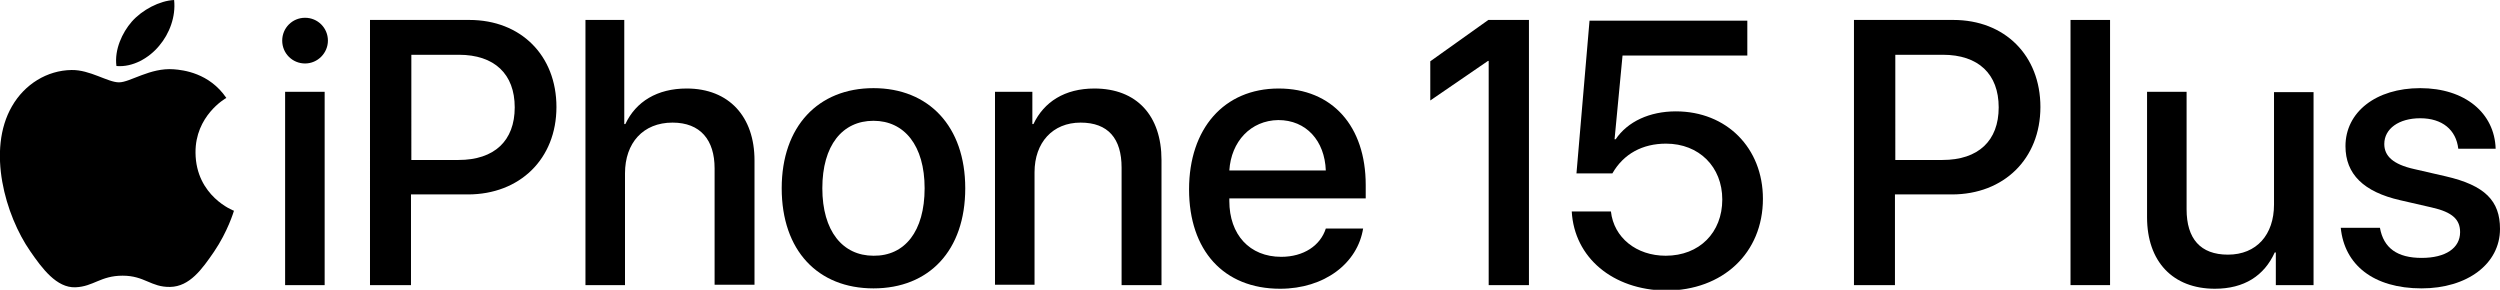
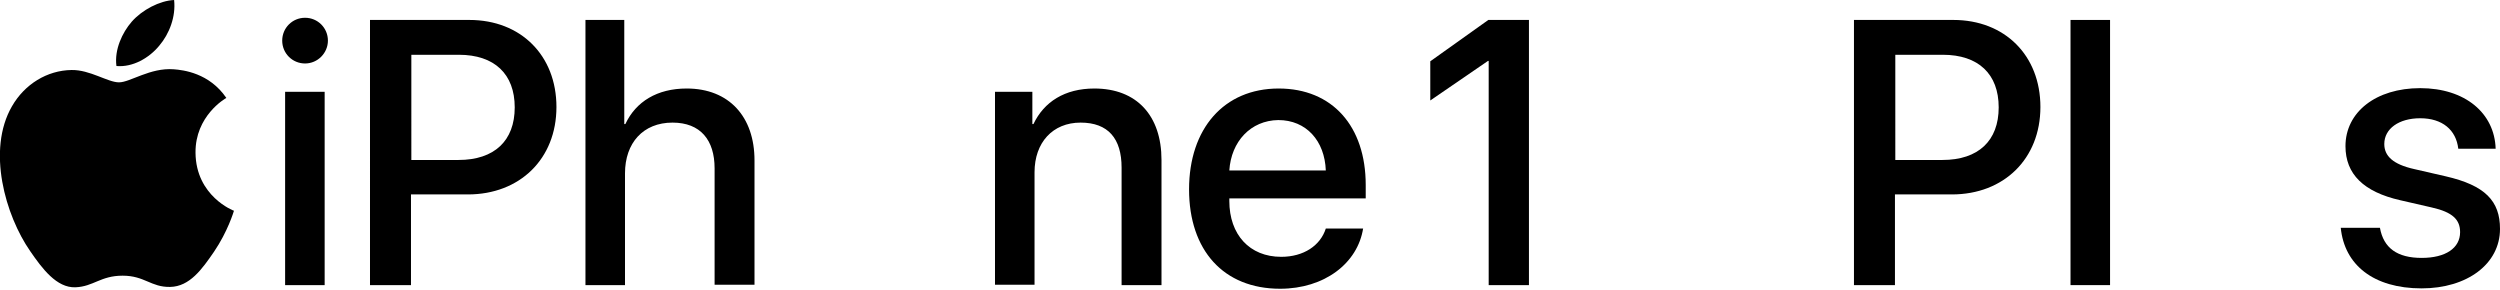
<svg xmlns="http://www.w3.org/2000/svg" version="1.1" id="Artwork" x="0px" y="0px" viewBox="0 0 689.2 79.9" style="enable-background:new 0 0 689.2 79.9;" xml:space="preserve">
  <g>
    <g>
      <g>
        <g>
          <g>
            <g>
              <path d="M77.8,11.2c0-3.5,2.8-6.3,6.3-6.3c3.5,0,6.3,2.8,6.3,6.3c0,3.4-2.8,6.3-6.3,6.3C80.6,17.5,77.8,14.7,77.8,11.2z         M78.6,25.3h10.9v53.3H78.6V25.3z" />
              <path d="M129.4,5.5c14.2,0,24,9.8,24,24c0,14.3-10.1,24.1-24.4,24.1h-15.7v25h-11.3V5.5H129.4z M113.4,44.1h13        c9.9,0,15.5-5.3,15.5-14.5c0-9.2-5.6-14.5-15.4-14.5h-13.1V44.1z" />
              <path d="M161.3,5.5h10.8v28.7h0.3c2.9-6.2,8.8-9.8,16.9-9.8c11.7,0,18.7,7.8,18.7,19.8v34.3h-11V46.4        c0-7.8-3.9-12.6-11.6-12.6c-8.1,0-13.1,5.6-13.1,14v30.8h-10.9V5.5z" />
-               <path d="M215.5,51.9c0-17.1,10.1-27.6,25.3-27.6s25.3,10.5,25.3,27.6c0,17.2-10,27.6-25.3,27.6S215.5,69.1,215.5,51.9z         M254.9,51.9c0-11.8-5.6-18.6-14.1-18.6c-8.6,0-14.1,6.8-14.1,18.6c0,11.8,5.6,18.6,14.1,18.6        C249.4,70.6,254.9,63.8,254.9,51.9z" />
              <path d="M274.2,25.3h10.4v8.9h0.3c2.9-6.1,8.6-9.8,16.8-9.8c11.7,0,18.5,7.5,18.5,19.7v34.5h-11V46.2c0-8-3.7-12.4-11.3-12.4        c-7.7,0-12.7,5.5-12.7,13.7v31h-10.9V25.3z" />
              <path d="M375.8,62.9c-1.5,9.7-10.7,16.7-22.9,16.7c-15.6,0-25.1-10.6-25.1-27.4c0-16.7,9.6-27.8,24.7-27.8        c14.8,0,24,10.4,24,26.6v3.7h-37.6v0.7c0,9.3,5.6,15.4,14.3,15.4c6.2,0,10.8-3.1,12.3-7.8H375.8z M338.9,47h26.6        c-0.3-8.2-5.4-13.9-13.1-13.9C344.8,33.2,339.4,39,338.9,47z" />
-               <path d="M433.3,58.3h10.8c0.8,7.2,7,12.2,15.1,12.2c9.3,0,15.6-6.4,15.6-15.5c0-9-6.4-15.4-15.5-15.4        c-6.5,0-11.7,2.8-14.8,8.2h-9.9l3.6-42.1h43.5v9.6h-34.4l-2.2,23.1h0.3c3.3-4.9,9.4-7.7,16.6-7.7c14,0,24,10.1,24,24.1        c0,14.9-11,25.3-26.8,25.3C444.6,79.9,434,71,433.3,58.3z" />
              <path d="M538.5,5.5c14.2,0,24,9.8,24,24c0,14.3-10.1,24.1-24.4,24.1h-15.7v25h-11.3V5.5H538.5z M522.5,44.1h13        c9.9,0,15.5-5.3,15.5-14.5c0-9.2-5.6-14.5-15.4-14.5h-13.1V44.1z" />
              <path d="M570.8,5.5h10.9v73.1h-10.9V5.5z" />
-               <path d="M637.9,78.6h-10.5v-9h-0.3c-2.9,6.4-8.4,10-16.5,10c-11.6,0-18.7-7.5-18.7-19.7V25.3h10.9v32.4        c0,8.1,3.8,12.5,11.4,12.5c7.9,0,12.7-5.5,12.7-13.8v-31h10.9V78.6z" />
              <path d="M667.2,24.3c12.4,0,20.5,6.9,20.8,16.7h-10.3c-0.6-5.2-4.4-8.4-10.5-8.4c-5.9,0-9.9,2.9-9.9,7.1        c0,3.3,2.4,5.6,8.2,6.9l8.7,2c10.9,2.5,15,6.8,15,14.5c0,9.7-9.1,16.4-21.6,16.4c-13.3,0-21.3-6.5-22.3-16.7h10.8        c1,5.6,4.8,8.3,11.5,8.3c6.6,0,10.6-2.7,10.6-7.1c0-3.4-2-5.5-7.8-6.8l-8.7-2c-10.1-2.3-15.1-7.2-15.1-14.9        C646.6,30.9,655,24.3,667.2,24.3z" />
            </g>
          </g>
          <g>
            <path d="M47.9,19.1c-6.5-0.5-12,3.6-15.1,3.6c-3.1,0-8-3.5-13.1-3.4C13,19.4,6.8,23.2,3.3,29.3c-7,12.1-1.8,30.1,5,39.9       c3.3,4.8,7.3,10.2,12.5,10c5-0.2,6.9-3.2,13-3.2c6.1,0,7.8,3.2,13.1,3.1c5.4-0.1,8.8-4.9,12.1-9.7c3.8-5.6,5.4-11,5.5-11.3       c-0.1,0-10.5-4-10.6-16C53.8,32,62,27.2,62.4,27C57.7,20.1,50.5,19.3,47.9,19.1z" />
            <path d="M43.9,12.6c2.8-3.3,4.6-8,4.1-12.6c-4,0.2-8.8,2.7-11.7,6c-2.6,3-4.8,7.7-4.2,12.2C36.6,18.6,41.1,16,43.9,12.6z" />
          </g>
        </g>
      </g>
    </g>
    <polygon points="410.3,5.5 394.3,16.9 394.3,27.7 410.2,16.8 410.4,16.8 410.4,78.6 421.5,78.6 421.5,5.5  " />
  </g>
</svg>